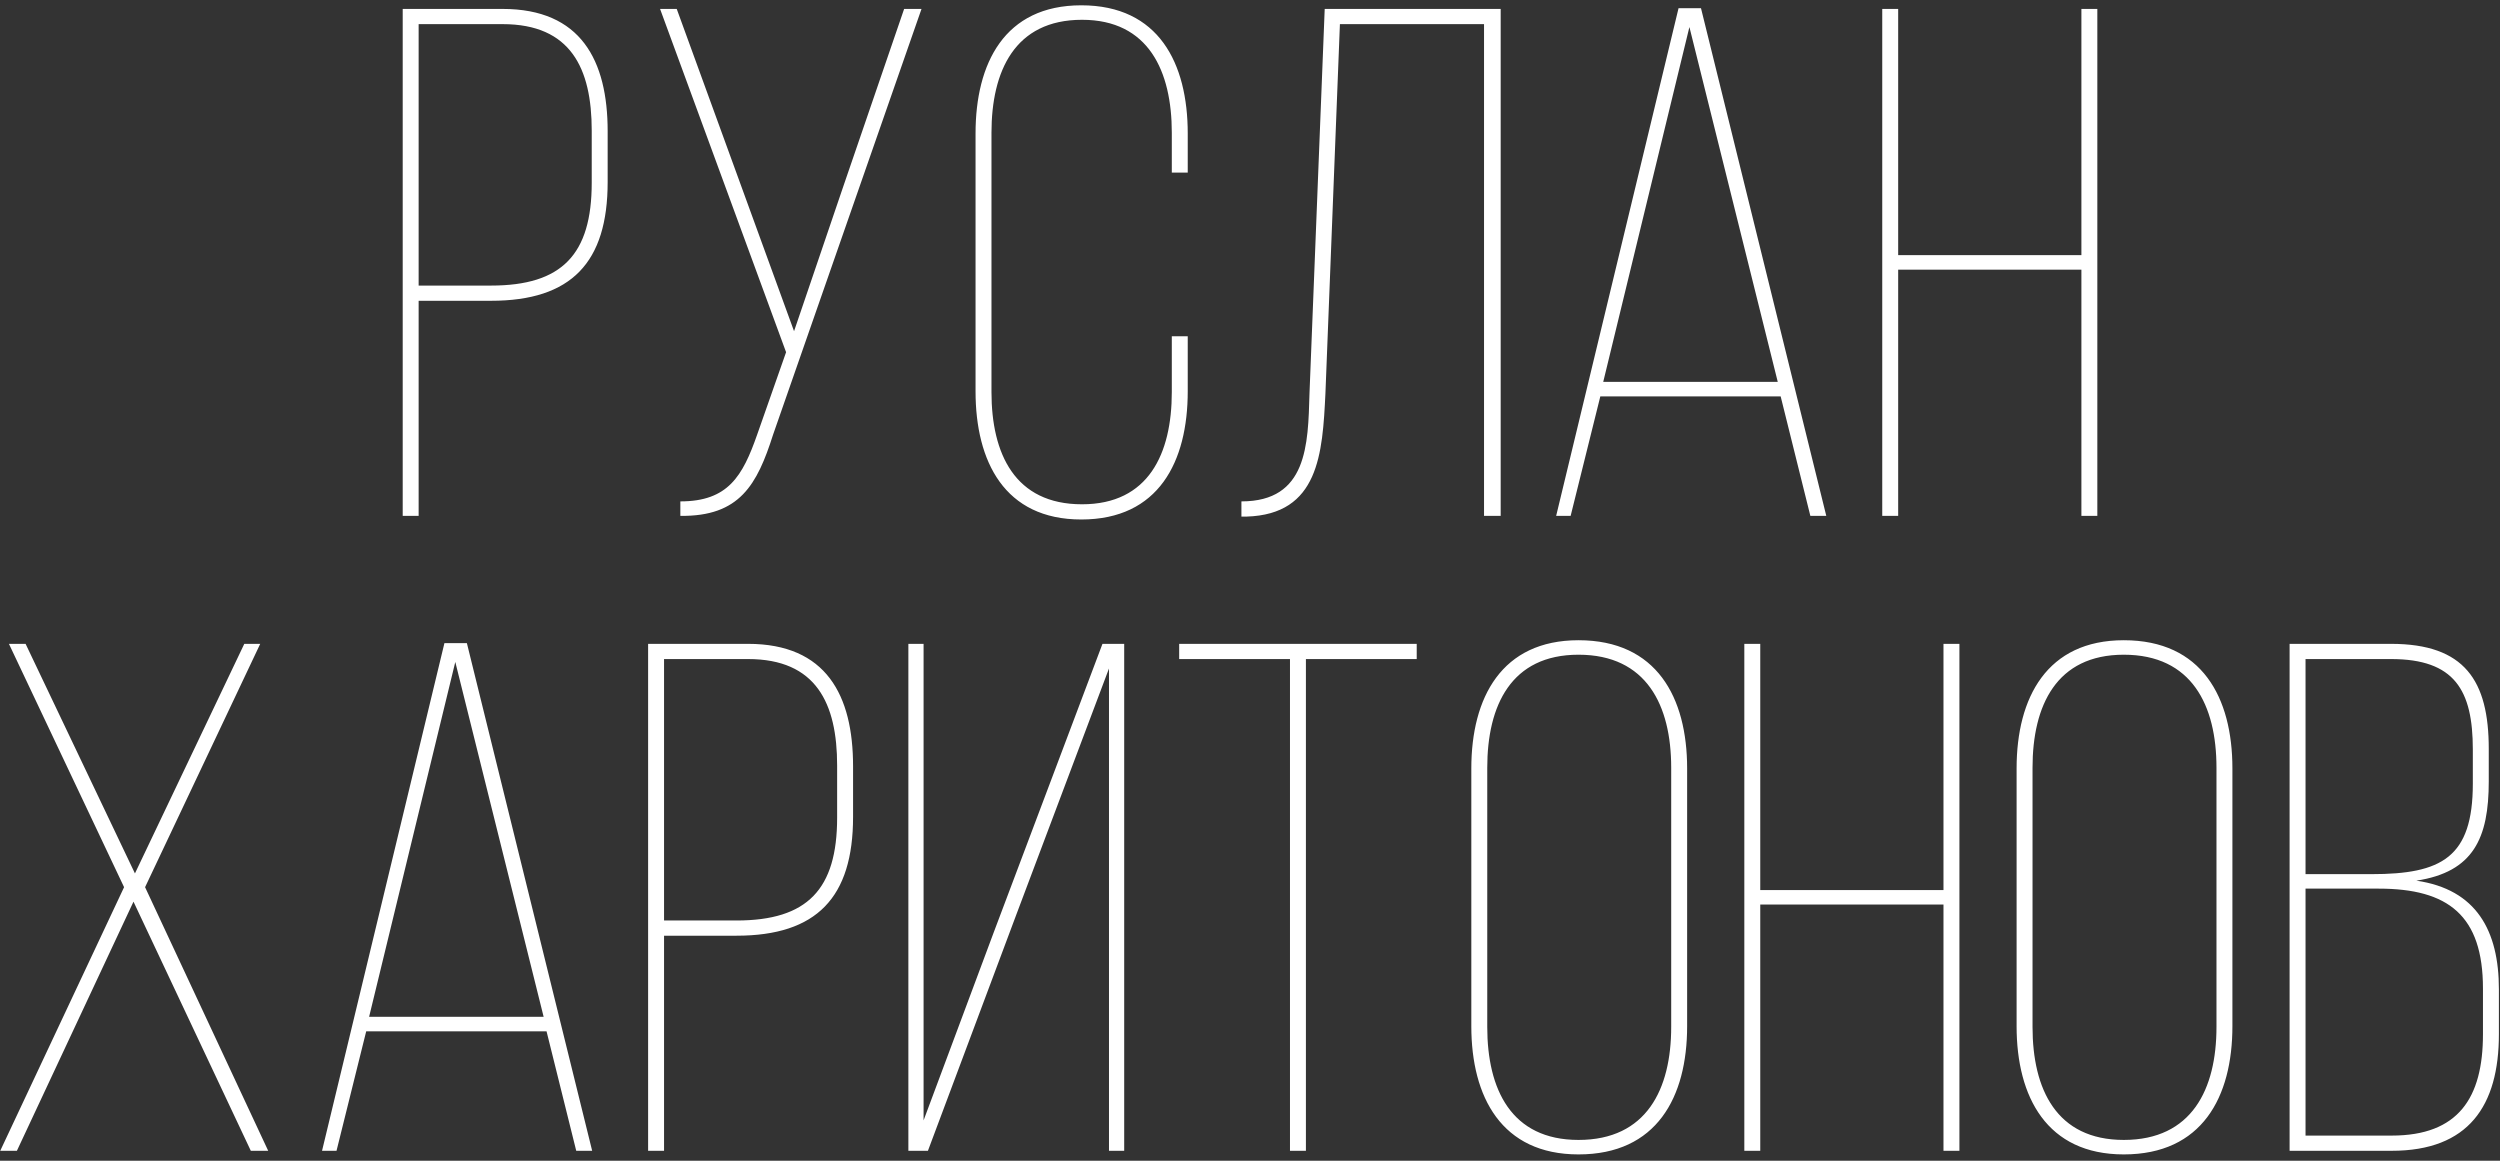
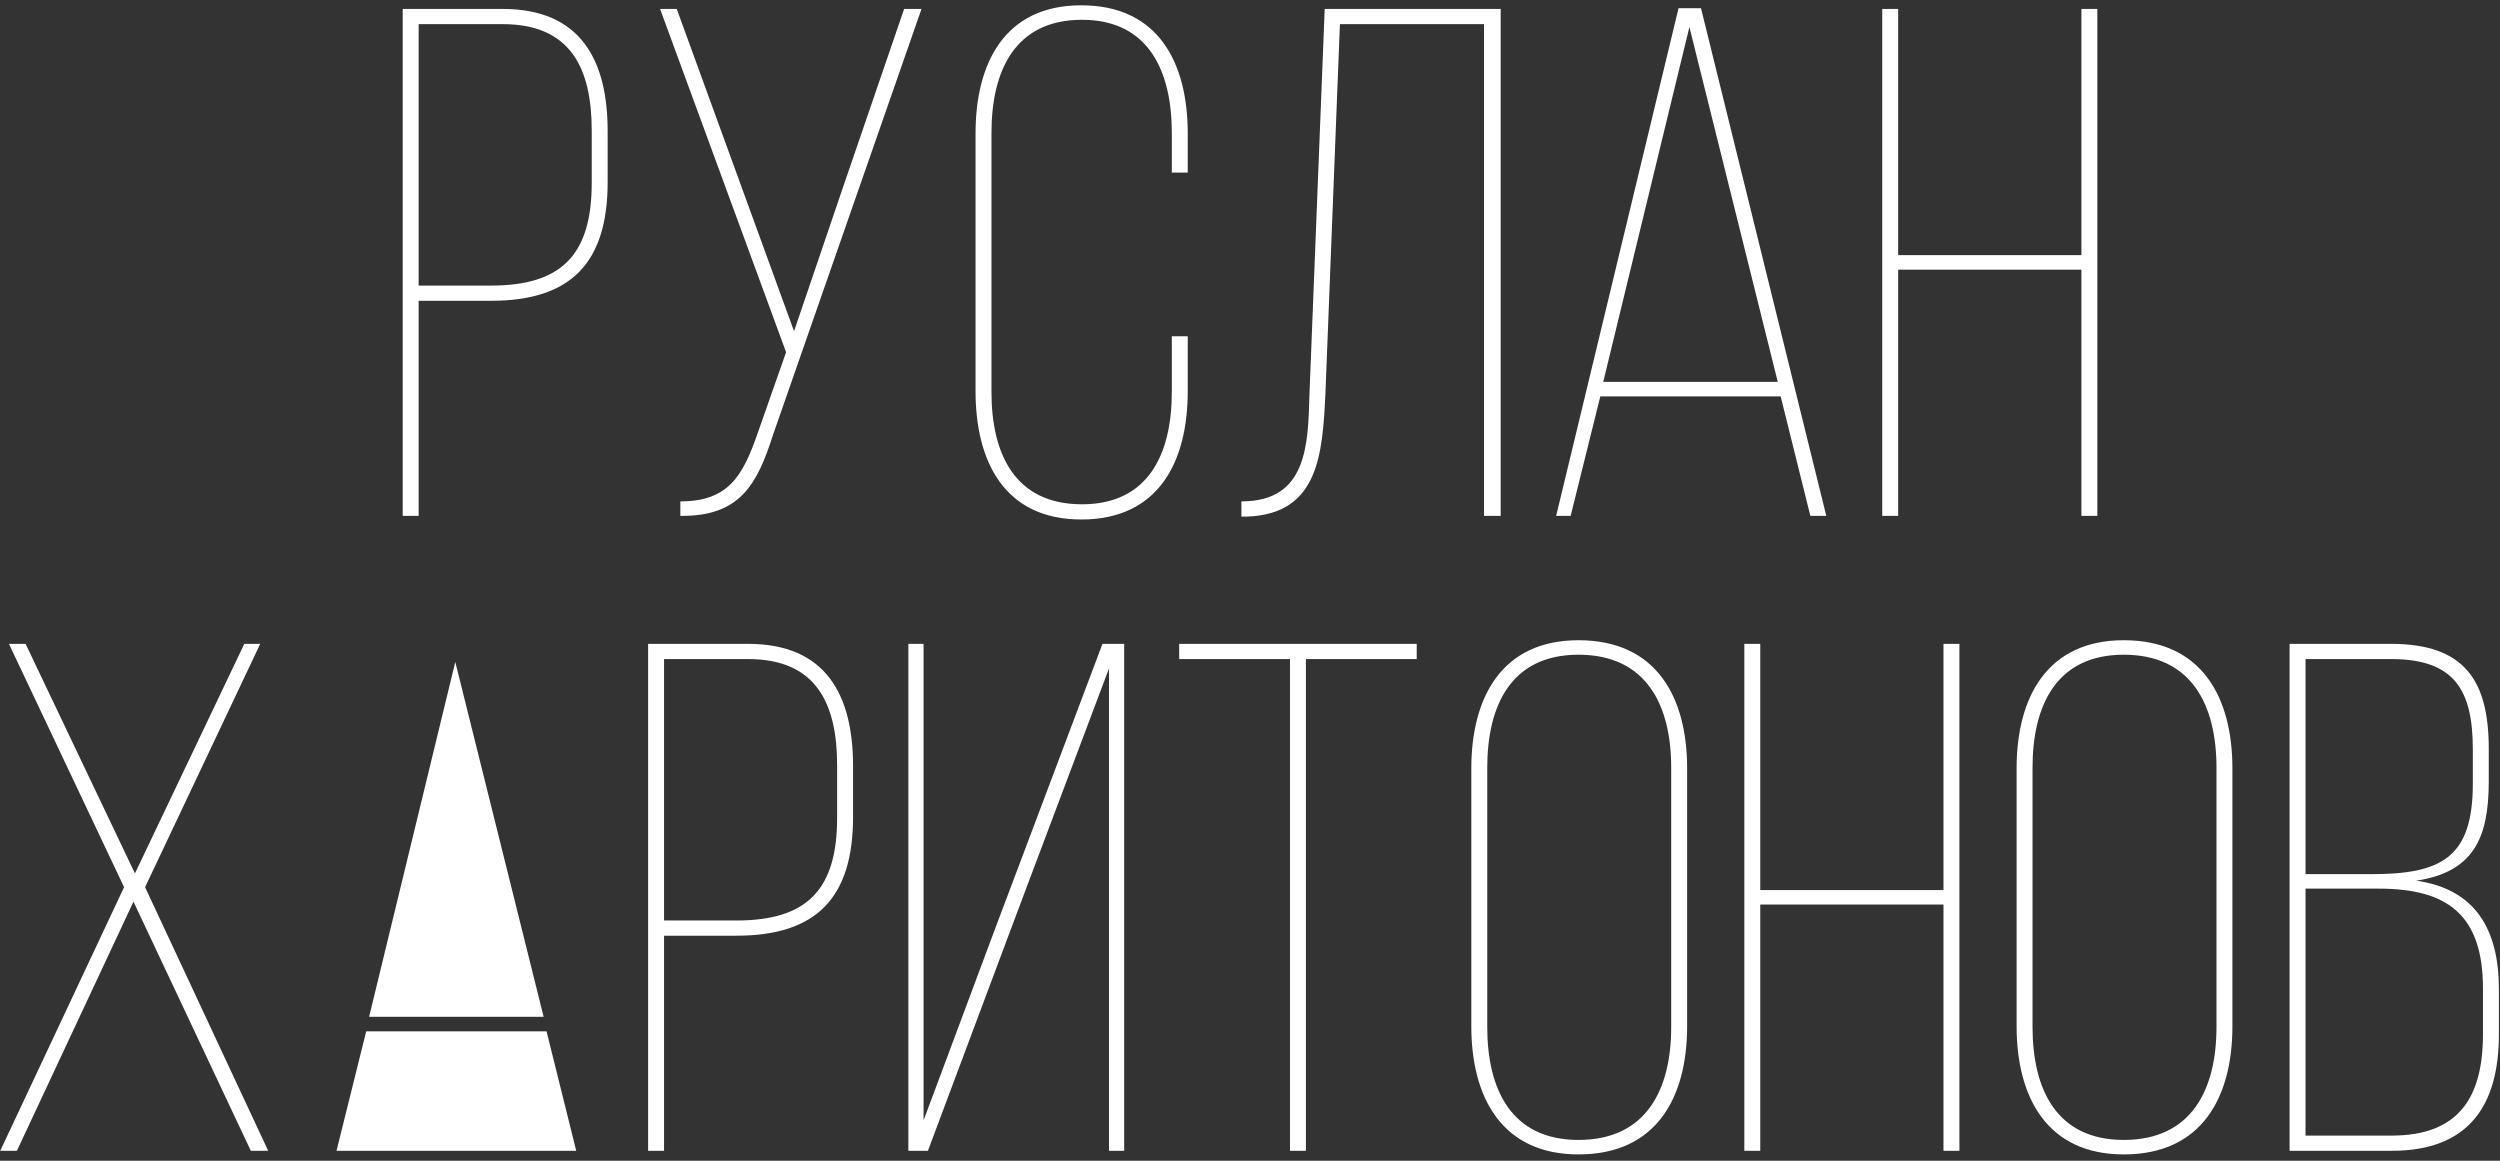
<svg xmlns="http://www.w3.org/2000/svg" width="252" height="117" viewBox="0 0 252 117" fill="none">
  <rect x="0" y="0" width="252" height="117" fill="#333333" stroke="none" />
-   <path d="M40.593 0.9H50.667C58.551 0.9 61.252 6.083 61.252 13.237V18.347C61.252 26.45 57.602 30.319 49.499 30.319H42.199V52H40.593V0.9ZM42.199 28.786H49.499C56.653 28.786 59.646 25.647 59.646 18.42V13.164C59.646 6.886 57.529 2.433 50.667 2.433H42.199V28.786ZM92.888 0.9L77.923 43.824C76.317 48.861 74.565 52.073 68.579 52V50.54C73.397 50.54 74.857 47.985 76.317 43.824L79.237 35.502L66.535 0.9H68.214L80.04 33.385L84.931 19.004L91.136 0.9H92.888ZM108.993 0.535C116.804 0.535 119.724 6.375 119.724 13.456V17.398H118.118V13.383C118.118 7.178 115.782 1.995 109.066 1.995C102.277 1.995 99.941 7.178 99.941 13.383V39.517C99.941 45.722 102.277 50.832 109.066 50.832C115.782 50.832 118.118 45.722 118.118 39.517V33.896H119.724V39.444C119.724 46.525 116.804 52.365 108.993 52.365C101.255 52.365 98.335 46.525 98.335 39.444V13.456C98.335 6.375 101.255 0.535 108.993 0.535ZM149.59 2.433H135.063L133.603 39.663C133.311 45.722 132.946 51.854 125.646 52.073H125.135V50.54C131.778 50.54 131.851 44.846 131.997 39.663L133.53 0.9H151.269V52H149.59V2.433ZM179.49 39.955H161.313L158.32 52H156.86L169.197 0.827H171.46L184.089 52H182.483L179.49 39.955ZM170.292 2.725L161.605 38.495H179.198L170.292 2.725ZM209.805 27.18H191.336V52H189.73V0.9H191.336V25.72H209.805V0.9H211.411V52H209.805V27.18ZM25.282 116L13.456 90.888L1.703 116H0.024L12.507 89.428L0.9 64.9H2.579L13.602 88.041L24.625 64.9H26.231L14.624 89.428L27.034 116H25.282ZM55.091 103.955H36.914L33.921 116H32.461L44.798 64.827H47.061L59.69 116H58.084L55.091 103.955ZM45.893 66.725L37.206 102.495H54.799L45.893 66.725ZM65.33 64.9H75.404C83.288 64.9 85.989 70.083 85.989 77.237V82.347C85.989 90.45 82.339 94.319 74.236 94.319H66.936V116H65.33V64.9ZM66.936 92.786H74.236C81.39 92.786 84.383 89.647 84.383 82.42V77.164C84.383 70.886 82.266 66.433 75.404 66.433H66.936V92.786ZM111.786 67.382L102.442 92.202L93.535 116H91.564V64.9H93.097V112.934L100.179 93.954L111.129 64.9H113.319V116H111.786V67.382ZM131.636 116H130.03V66.433H118.861V64.9H142.805V66.433H131.636V116ZM148.309 103.444V77.456C148.309 70.302 151.375 64.535 159.113 64.535C166.997 64.535 170.063 70.302 170.063 77.456V103.444C170.063 110.598 166.997 116.365 159.113 116.365C151.375 116.365 148.309 110.598 148.309 103.444ZM149.915 77.383V103.517C149.915 109.795 152.324 114.905 159.113 114.905C165.975 114.905 168.457 109.795 168.457 103.517V77.383C168.457 71.105 165.975 65.995 159.113 65.995C152.324 65.995 149.915 71.105 149.915 77.383ZM195.903 91.18H177.434V116H175.828V64.9H177.434V89.72H195.903V64.9H197.509V116H195.903V91.18ZM203.273 103.444V77.456C203.273 70.302 206.339 64.535 214.077 64.535C221.961 64.535 225.027 70.302 225.027 77.456V103.444C225.027 110.598 221.961 116.365 214.077 116.365C206.339 116.365 203.273 110.598 203.273 103.444ZM204.879 77.383V103.517C204.879 109.795 207.288 114.905 214.077 114.905C220.939 114.905 223.421 109.795 223.421 103.517V77.383C223.421 71.105 220.939 65.995 214.077 65.995C207.288 65.995 204.879 71.105 204.879 77.383ZM230.792 64.9H241.012C248.458 64.9 250.867 68.623 250.867 75.485V78.77C250.867 84.464 249.334 87.895 243.567 88.771C249.626 89.647 251.889 93.808 251.889 99.721V104.247C251.889 111.474 248.823 116 241.085 116H230.792V64.9ZM232.398 88.114H239.041C246.122 88.114 249.261 86.435 249.261 78.989V75.558C249.261 69.572 247.436 66.433 241.012 66.433H232.398V88.114ZM232.398 114.467H241.085C247.801 114.467 250.283 110.671 250.283 104.247V99.648C250.283 92.275 246.779 89.574 239.771 89.574H232.398V114.467Z" fill="white" />
+   <path d="M40.593 0.9H50.667C58.551 0.9 61.252 6.083 61.252 13.237V18.347C61.252 26.45 57.602 30.319 49.499 30.319H42.199V52H40.593V0.9ZM42.199 28.786H49.499C56.653 28.786 59.646 25.647 59.646 18.42V13.164C59.646 6.886 57.529 2.433 50.667 2.433H42.199V28.786ZM92.888 0.9L77.923 43.824C76.317 48.861 74.565 52.073 68.579 52V50.54C73.397 50.54 74.857 47.985 76.317 43.824L79.237 35.502L66.535 0.9H68.214L80.04 33.385L84.931 19.004L91.136 0.9H92.888ZM108.993 0.535C116.804 0.535 119.724 6.375 119.724 13.456V17.398H118.118V13.383C118.118 7.178 115.782 1.995 109.066 1.995C102.277 1.995 99.941 7.178 99.941 13.383V39.517C99.941 45.722 102.277 50.832 109.066 50.832C115.782 50.832 118.118 45.722 118.118 39.517V33.896H119.724V39.444C119.724 46.525 116.804 52.365 108.993 52.365C101.255 52.365 98.335 46.525 98.335 39.444V13.456C98.335 6.375 101.255 0.535 108.993 0.535ZM149.59 2.433H135.063L133.603 39.663C133.311 45.722 132.946 51.854 125.646 52.073H125.135V50.54C131.778 50.54 131.851 44.846 131.997 39.663L133.53 0.9H151.269V52H149.59V2.433ZM179.49 39.955H161.313L158.32 52H156.86L169.197 0.827H171.46L184.089 52H182.483L179.49 39.955ZM170.292 2.725L161.605 38.495H179.198L170.292 2.725ZM209.805 27.18H191.336V52H189.73V0.9H191.336V25.72H209.805V0.9H211.411V52H209.805V27.18ZM25.282 116L13.456 90.888L1.703 116H0.024L12.507 89.428L0.9 64.9H2.579L13.602 88.041L24.625 64.9H26.231L14.624 89.428L27.034 116H25.282ZM55.091 103.955H36.914L33.921 116H32.461H47.061L59.69 116H58.084L55.091 103.955ZM45.893 66.725L37.206 102.495H54.799L45.893 66.725ZM65.33 64.9H75.404C83.288 64.9 85.989 70.083 85.989 77.237V82.347C85.989 90.45 82.339 94.319 74.236 94.319H66.936V116H65.33V64.9ZM66.936 92.786H74.236C81.39 92.786 84.383 89.647 84.383 82.42V77.164C84.383 70.886 82.266 66.433 75.404 66.433H66.936V92.786ZM111.786 67.382L102.442 92.202L93.535 116H91.564V64.9H93.097V112.934L100.179 93.954L111.129 64.9H113.319V116H111.786V67.382ZM131.636 116H130.03V66.433H118.861V64.9H142.805V66.433H131.636V116ZM148.309 103.444V77.456C148.309 70.302 151.375 64.535 159.113 64.535C166.997 64.535 170.063 70.302 170.063 77.456V103.444C170.063 110.598 166.997 116.365 159.113 116.365C151.375 116.365 148.309 110.598 148.309 103.444ZM149.915 77.383V103.517C149.915 109.795 152.324 114.905 159.113 114.905C165.975 114.905 168.457 109.795 168.457 103.517V77.383C168.457 71.105 165.975 65.995 159.113 65.995C152.324 65.995 149.915 71.105 149.915 77.383ZM195.903 91.18H177.434V116H175.828V64.9H177.434V89.72H195.903V64.9H197.509V116H195.903V91.18ZM203.273 103.444V77.456C203.273 70.302 206.339 64.535 214.077 64.535C221.961 64.535 225.027 70.302 225.027 77.456V103.444C225.027 110.598 221.961 116.365 214.077 116.365C206.339 116.365 203.273 110.598 203.273 103.444ZM204.879 77.383V103.517C204.879 109.795 207.288 114.905 214.077 114.905C220.939 114.905 223.421 109.795 223.421 103.517V77.383C223.421 71.105 220.939 65.995 214.077 65.995C207.288 65.995 204.879 71.105 204.879 77.383ZM230.792 64.9H241.012C248.458 64.9 250.867 68.623 250.867 75.485V78.77C250.867 84.464 249.334 87.895 243.567 88.771C249.626 89.647 251.889 93.808 251.889 99.721V104.247C251.889 111.474 248.823 116 241.085 116H230.792V64.9ZM232.398 88.114H239.041C246.122 88.114 249.261 86.435 249.261 78.989V75.558C249.261 69.572 247.436 66.433 241.012 66.433H232.398V88.114ZM232.398 114.467H241.085C247.801 114.467 250.283 110.671 250.283 104.247V99.648C250.283 92.275 246.779 89.574 239.771 89.574H232.398V114.467Z" fill="white" />
</svg>